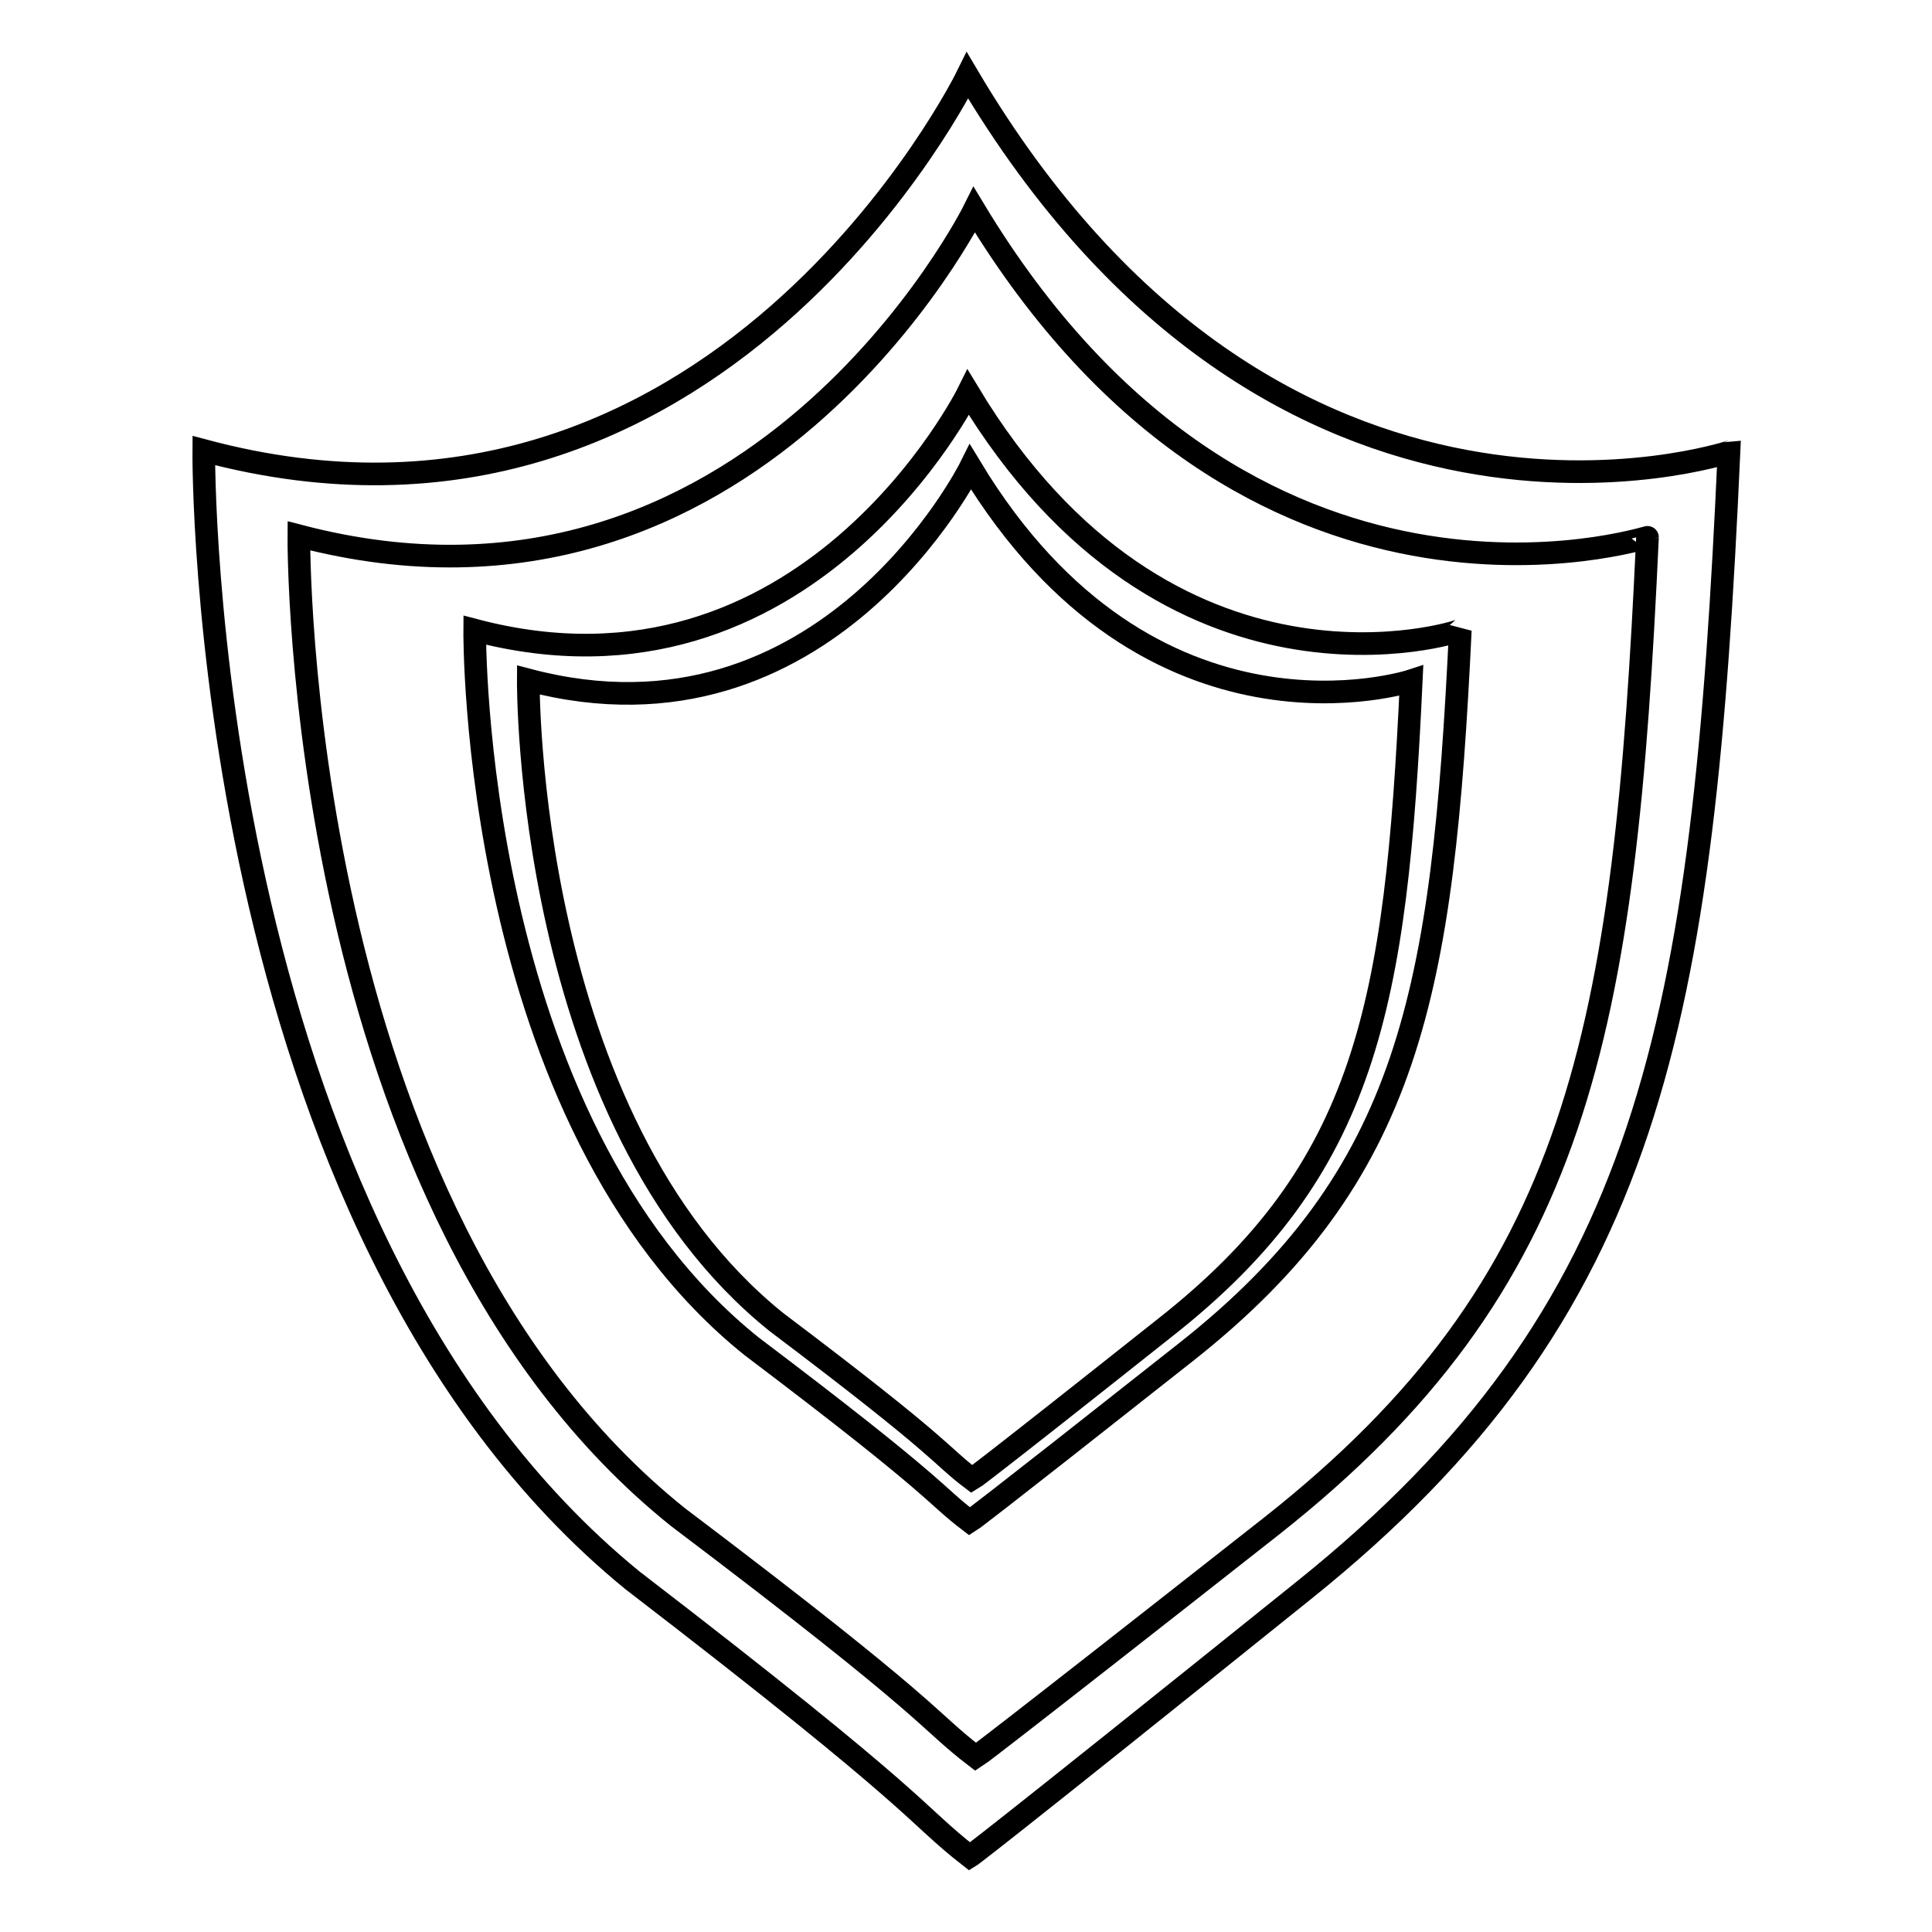
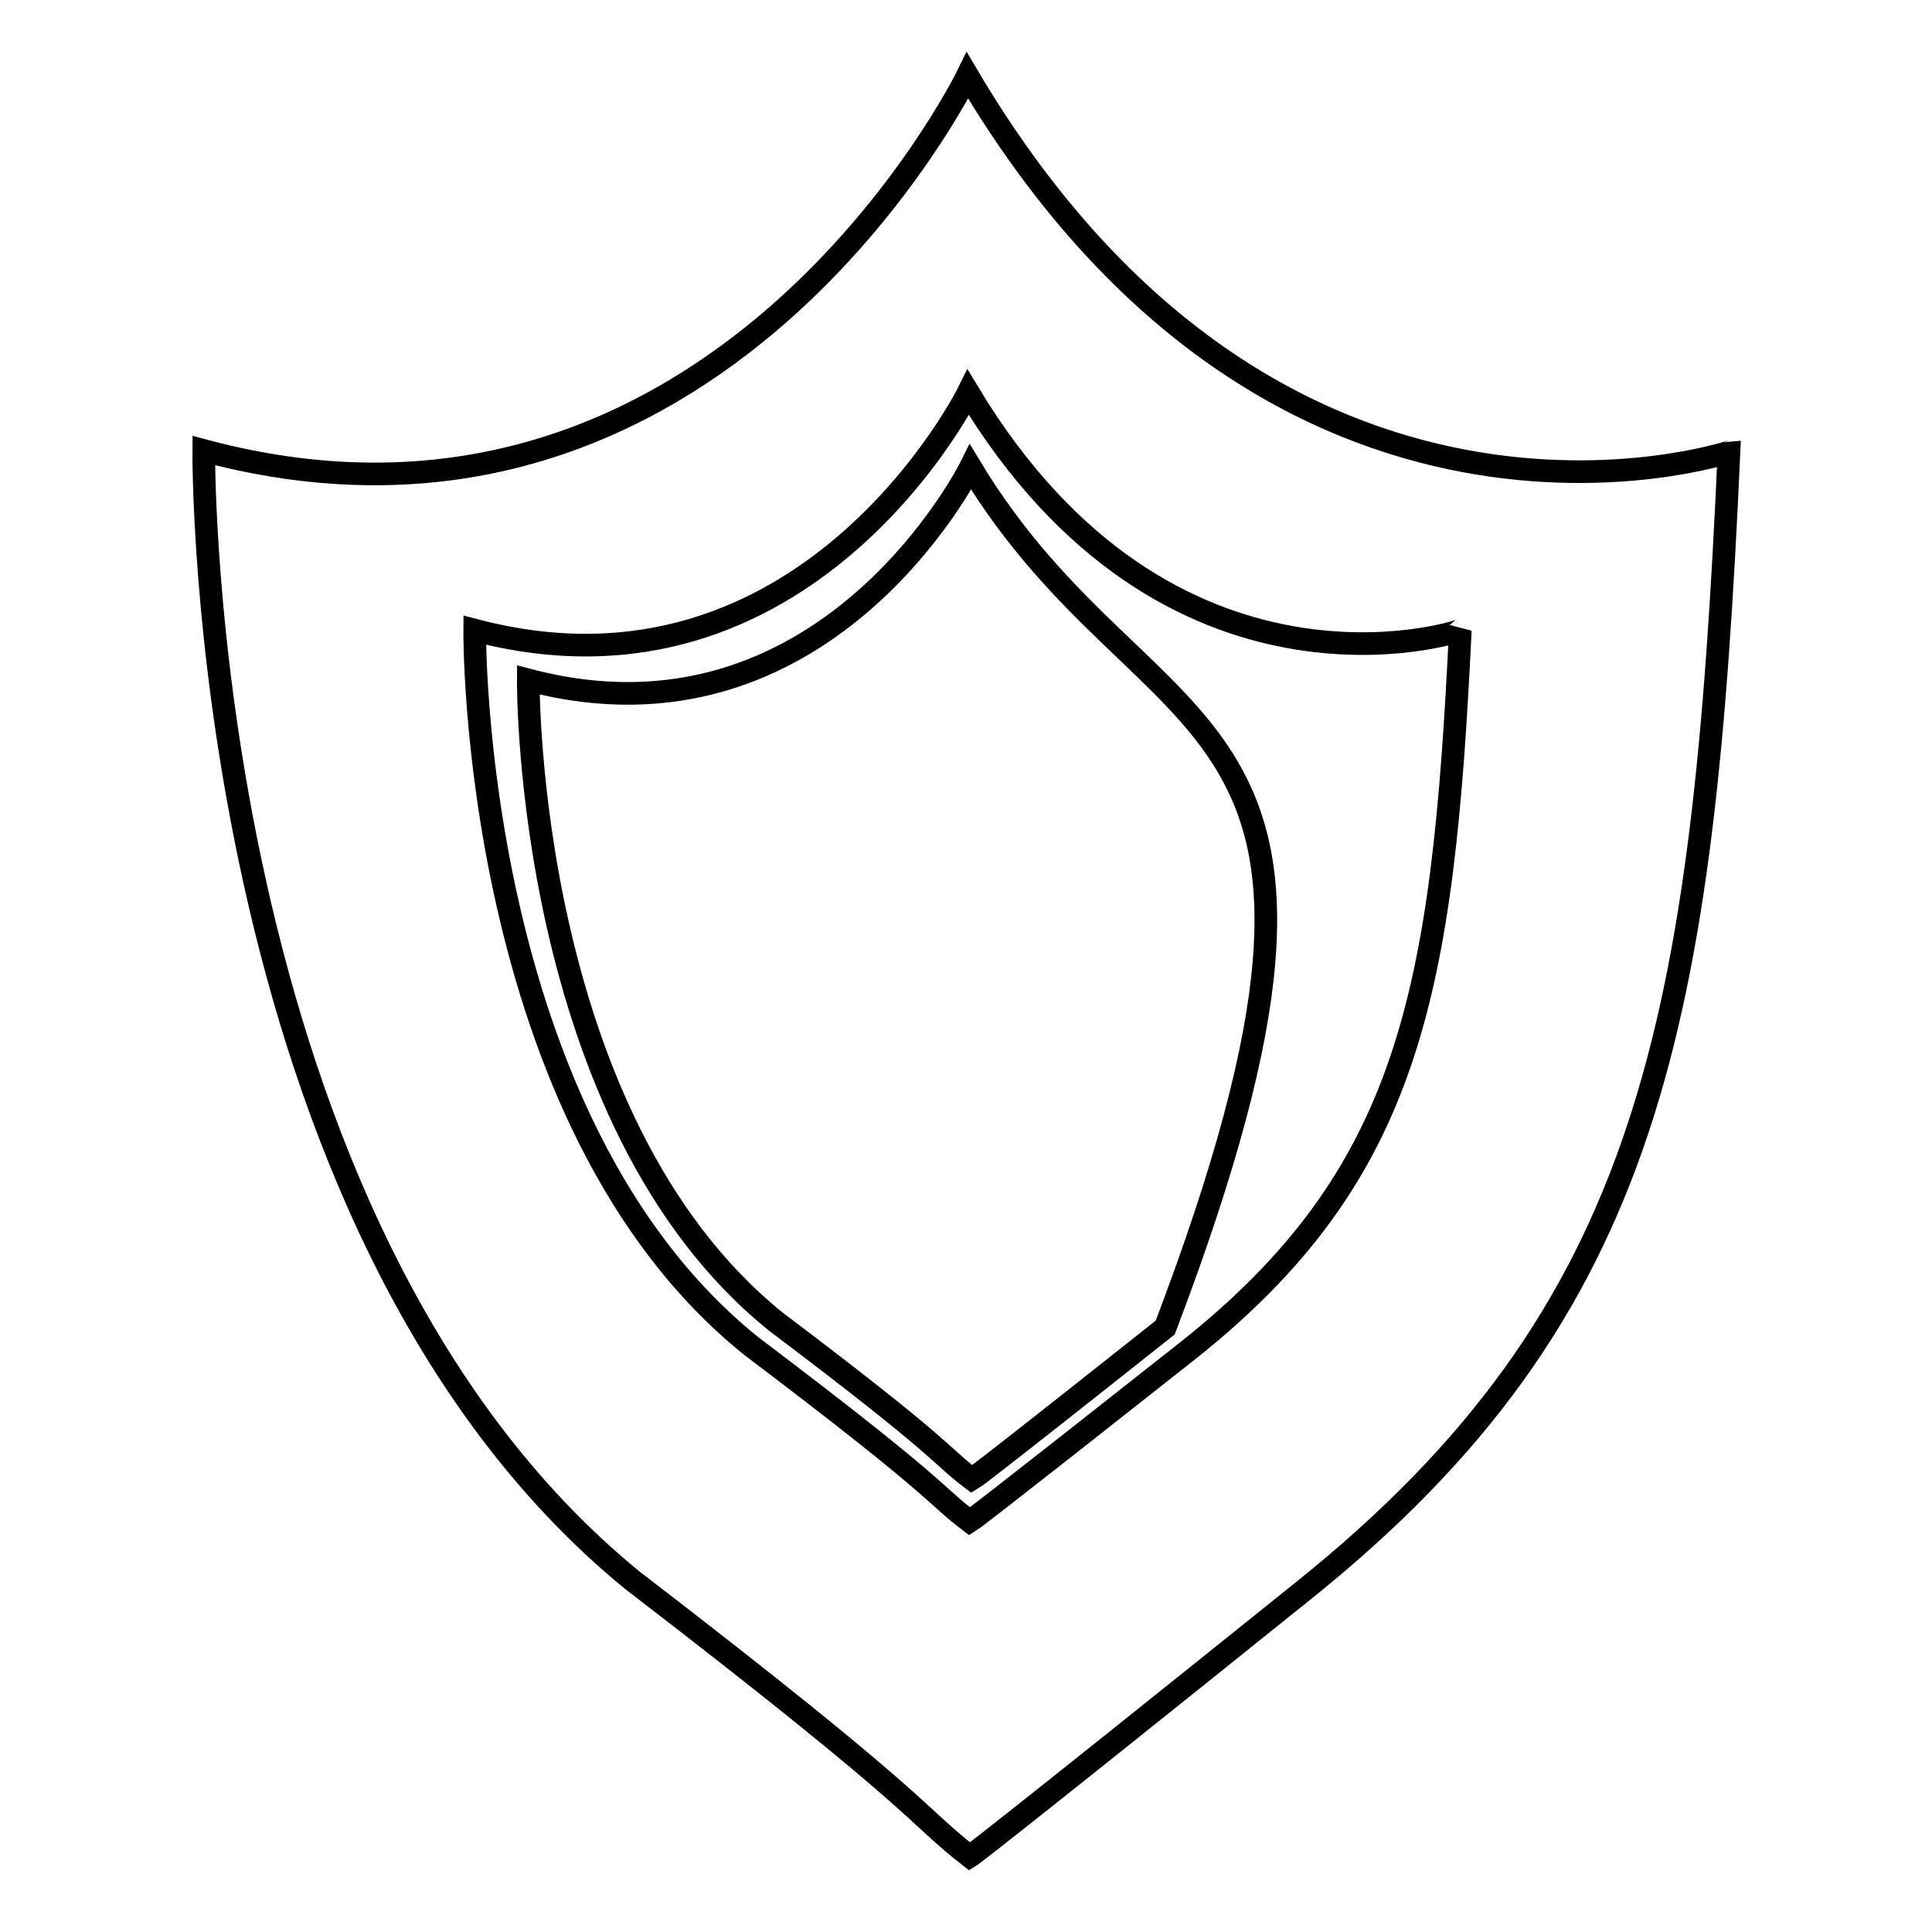
<svg xmlns="http://www.w3.org/2000/svg" version="1.1" x="0px" y="0px" viewBox="0 0 256 256" enable-background="new 0 0 256 256" xml:space="preserve">
  <g>
    <g>
      <path stroke-width="3" fill-opacity="0" stroke="#000000" d="M128.2,10c0,0-33.2,67.9-101.2,49.7c0,0-0.9,102.6,56.8,149.7c39.3,30.2,37,30.6,44.7,36.6c0,0,1.5-0.9,44.3-35.3c46.1-37,52.9-75.2,56.3-150.8C229,59.9,169.4,79.7,128.2,10z" />
-       <path stroke-width="3" fill-opacity="0" stroke="#000000" d="M129.1,27.8c0,0-29.3,59-89.5,43.2c0,0-0.8,89.1,50.2,130c34.8,26.3,32.7,26.6,39.5,31.8c0,0,1.3-0.8,39.2-30.6c40.8-32.2,46.8-65.3,49.8-131C218.3,71.1,165.6,88.3,129.1,27.8z" />
      <path stroke-width="3" fill-opacity="0" stroke="#000000" d="M128.3,52c0,0-21.4,43.1-65.4,31.5c0,0-0.6,65,36.7,94.9c25.4,19.2,23.9,19.4,28.9,23.2c0,0,1-0.6,28.6-22.4c29.8-23.5,34.1-47.7,36.4-95.7C193.4,83.7,154.9,96.2,128.3,52z" />
-       <path stroke-width="3" fill-opacity="0" stroke="#000000" d="M128.6,61.9c0,0-19.2,38.6-58.6,28.2c0,0-0.5,58.3,32.9,85.1c22.8,17.2,21.4,17.4,25.9,20.8c0,0,0.9-0.5,25.6-20.1c26.7-21,30.6-42.7,32.6-85.7C187,90.2,152.5,101.5,128.6,61.9z" />
+       <path stroke-width="3" fill-opacity="0" stroke="#000000" d="M128.6,61.9c0,0-19.2,38.6-58.6,28.2c0,0-0.5,58.3,32.9,85.1c22.8,17.2,21.4,17.4,25.9,20.8c0,0,0.9-0.5,25.6-20.1C187,90.2,152.5,101.5,128.6,61.9z" />
    </g>
  </g>
</svg>